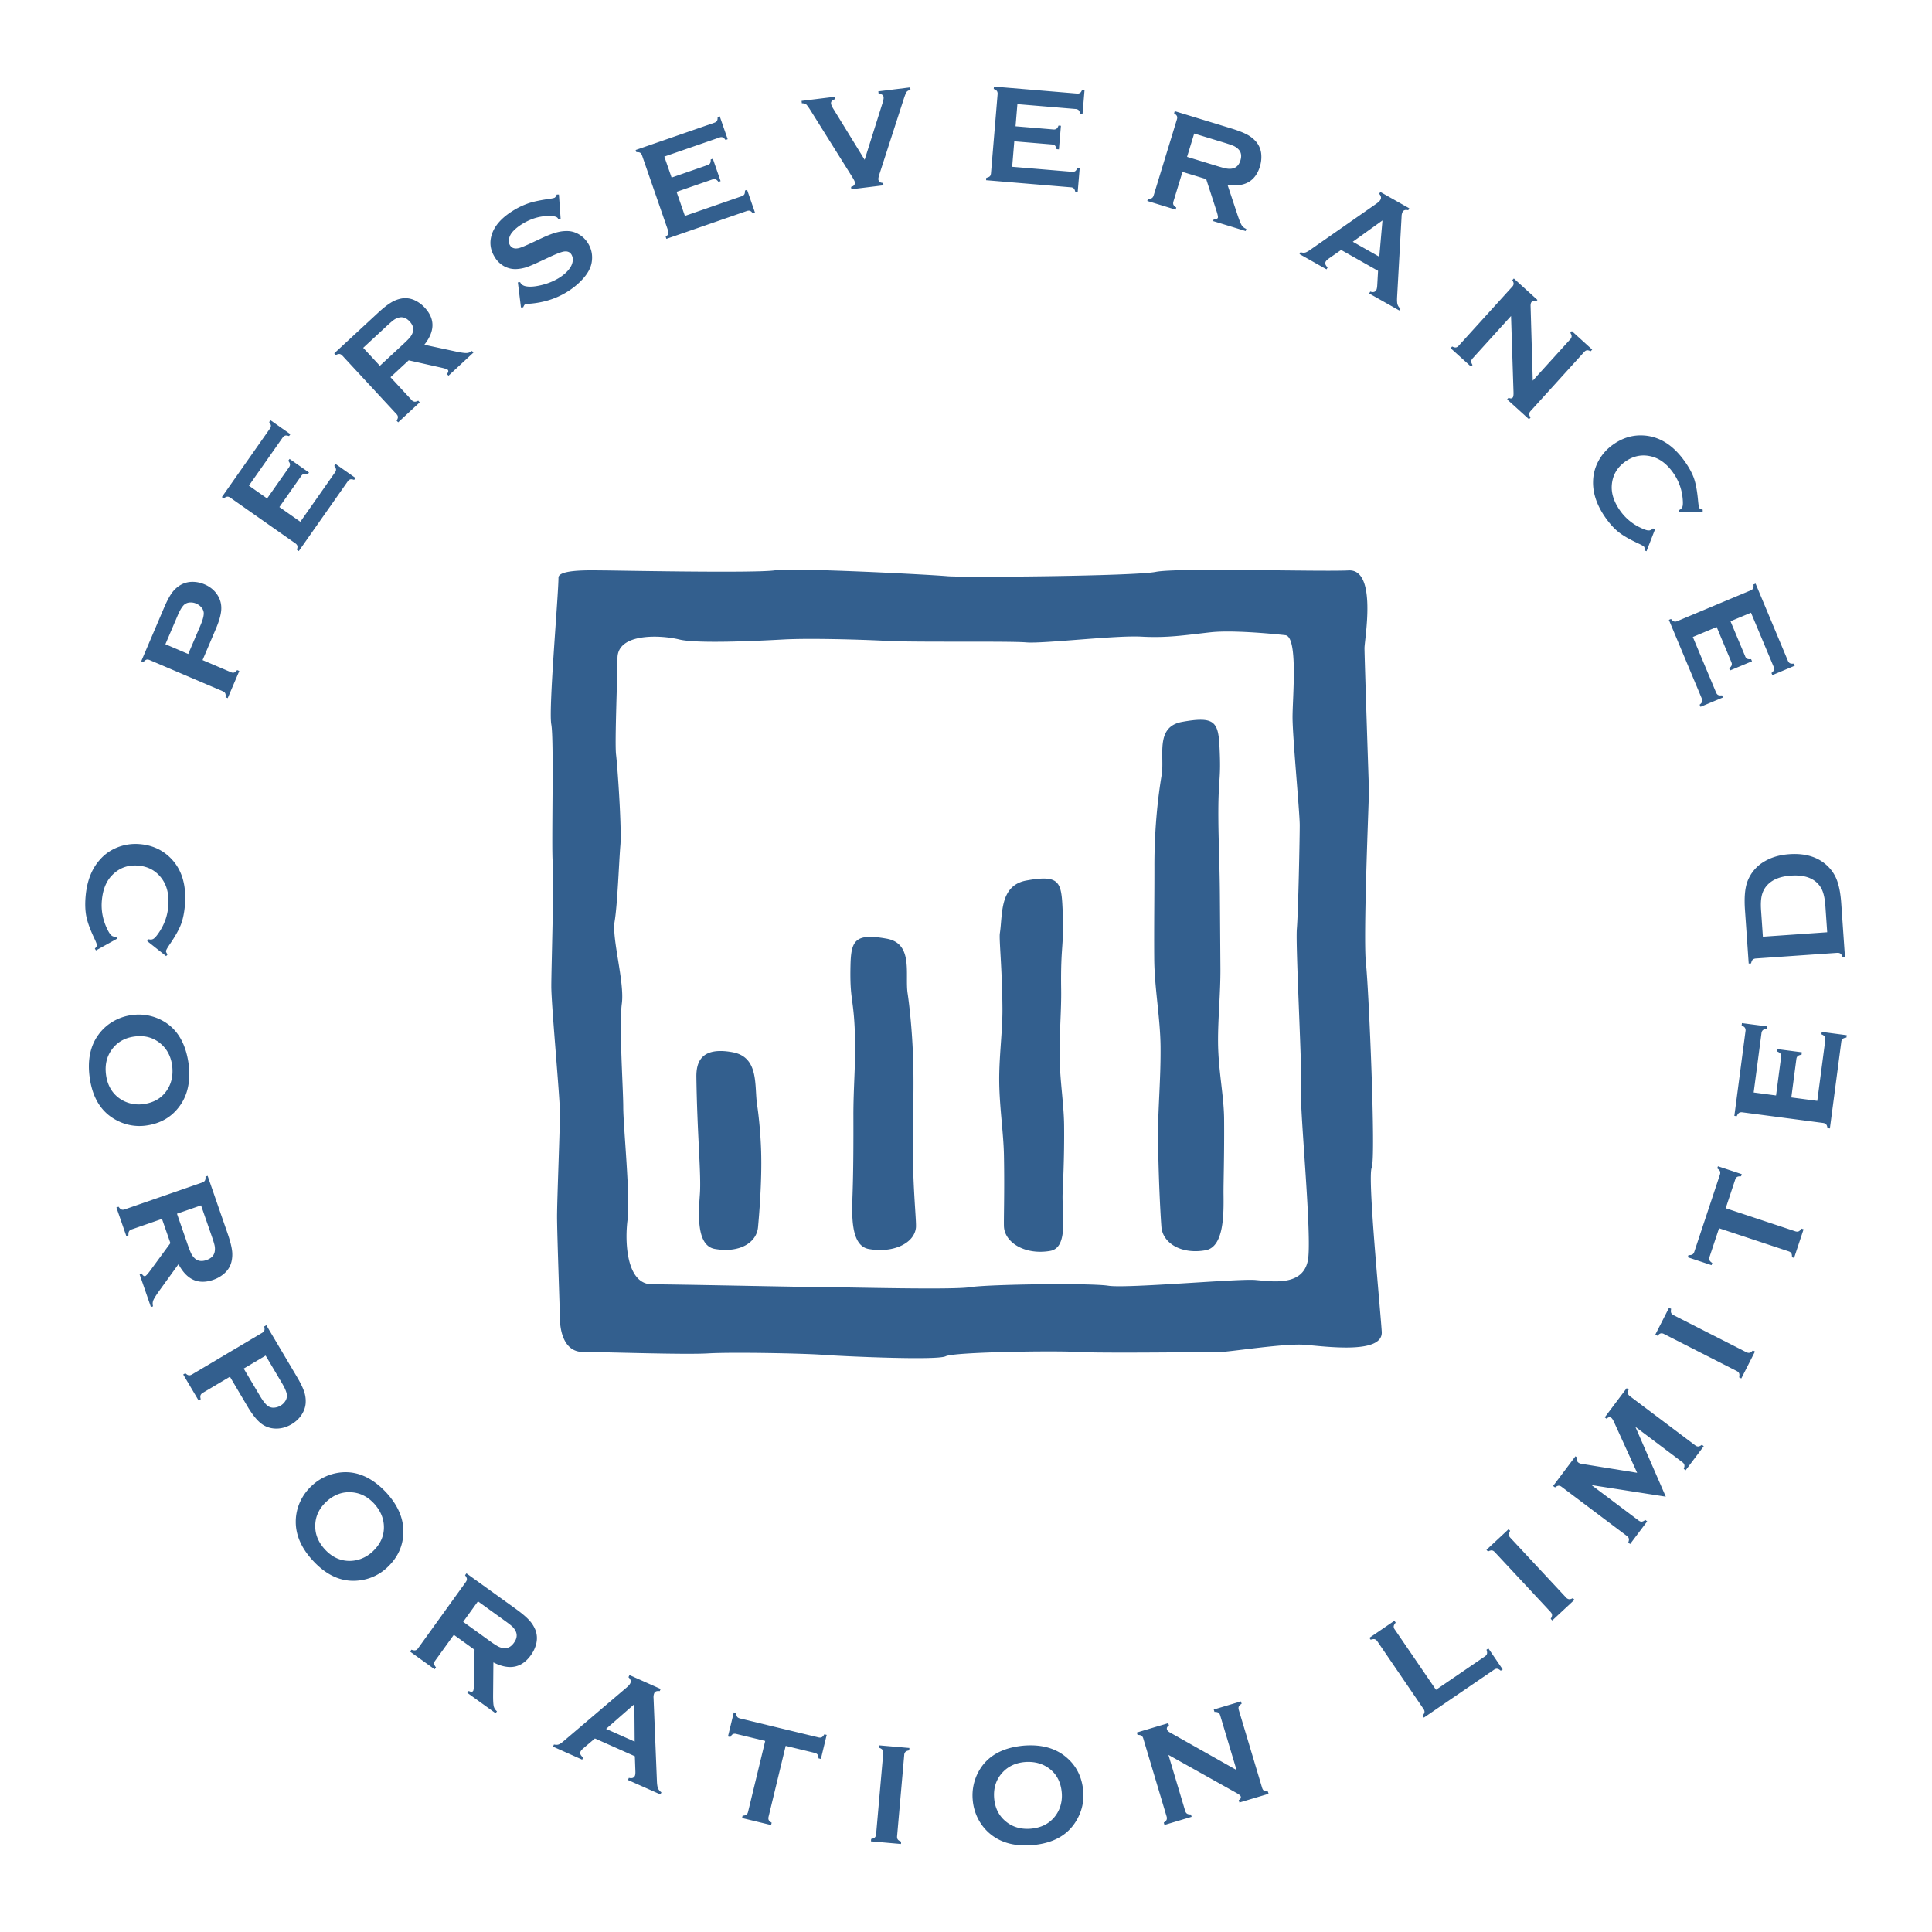
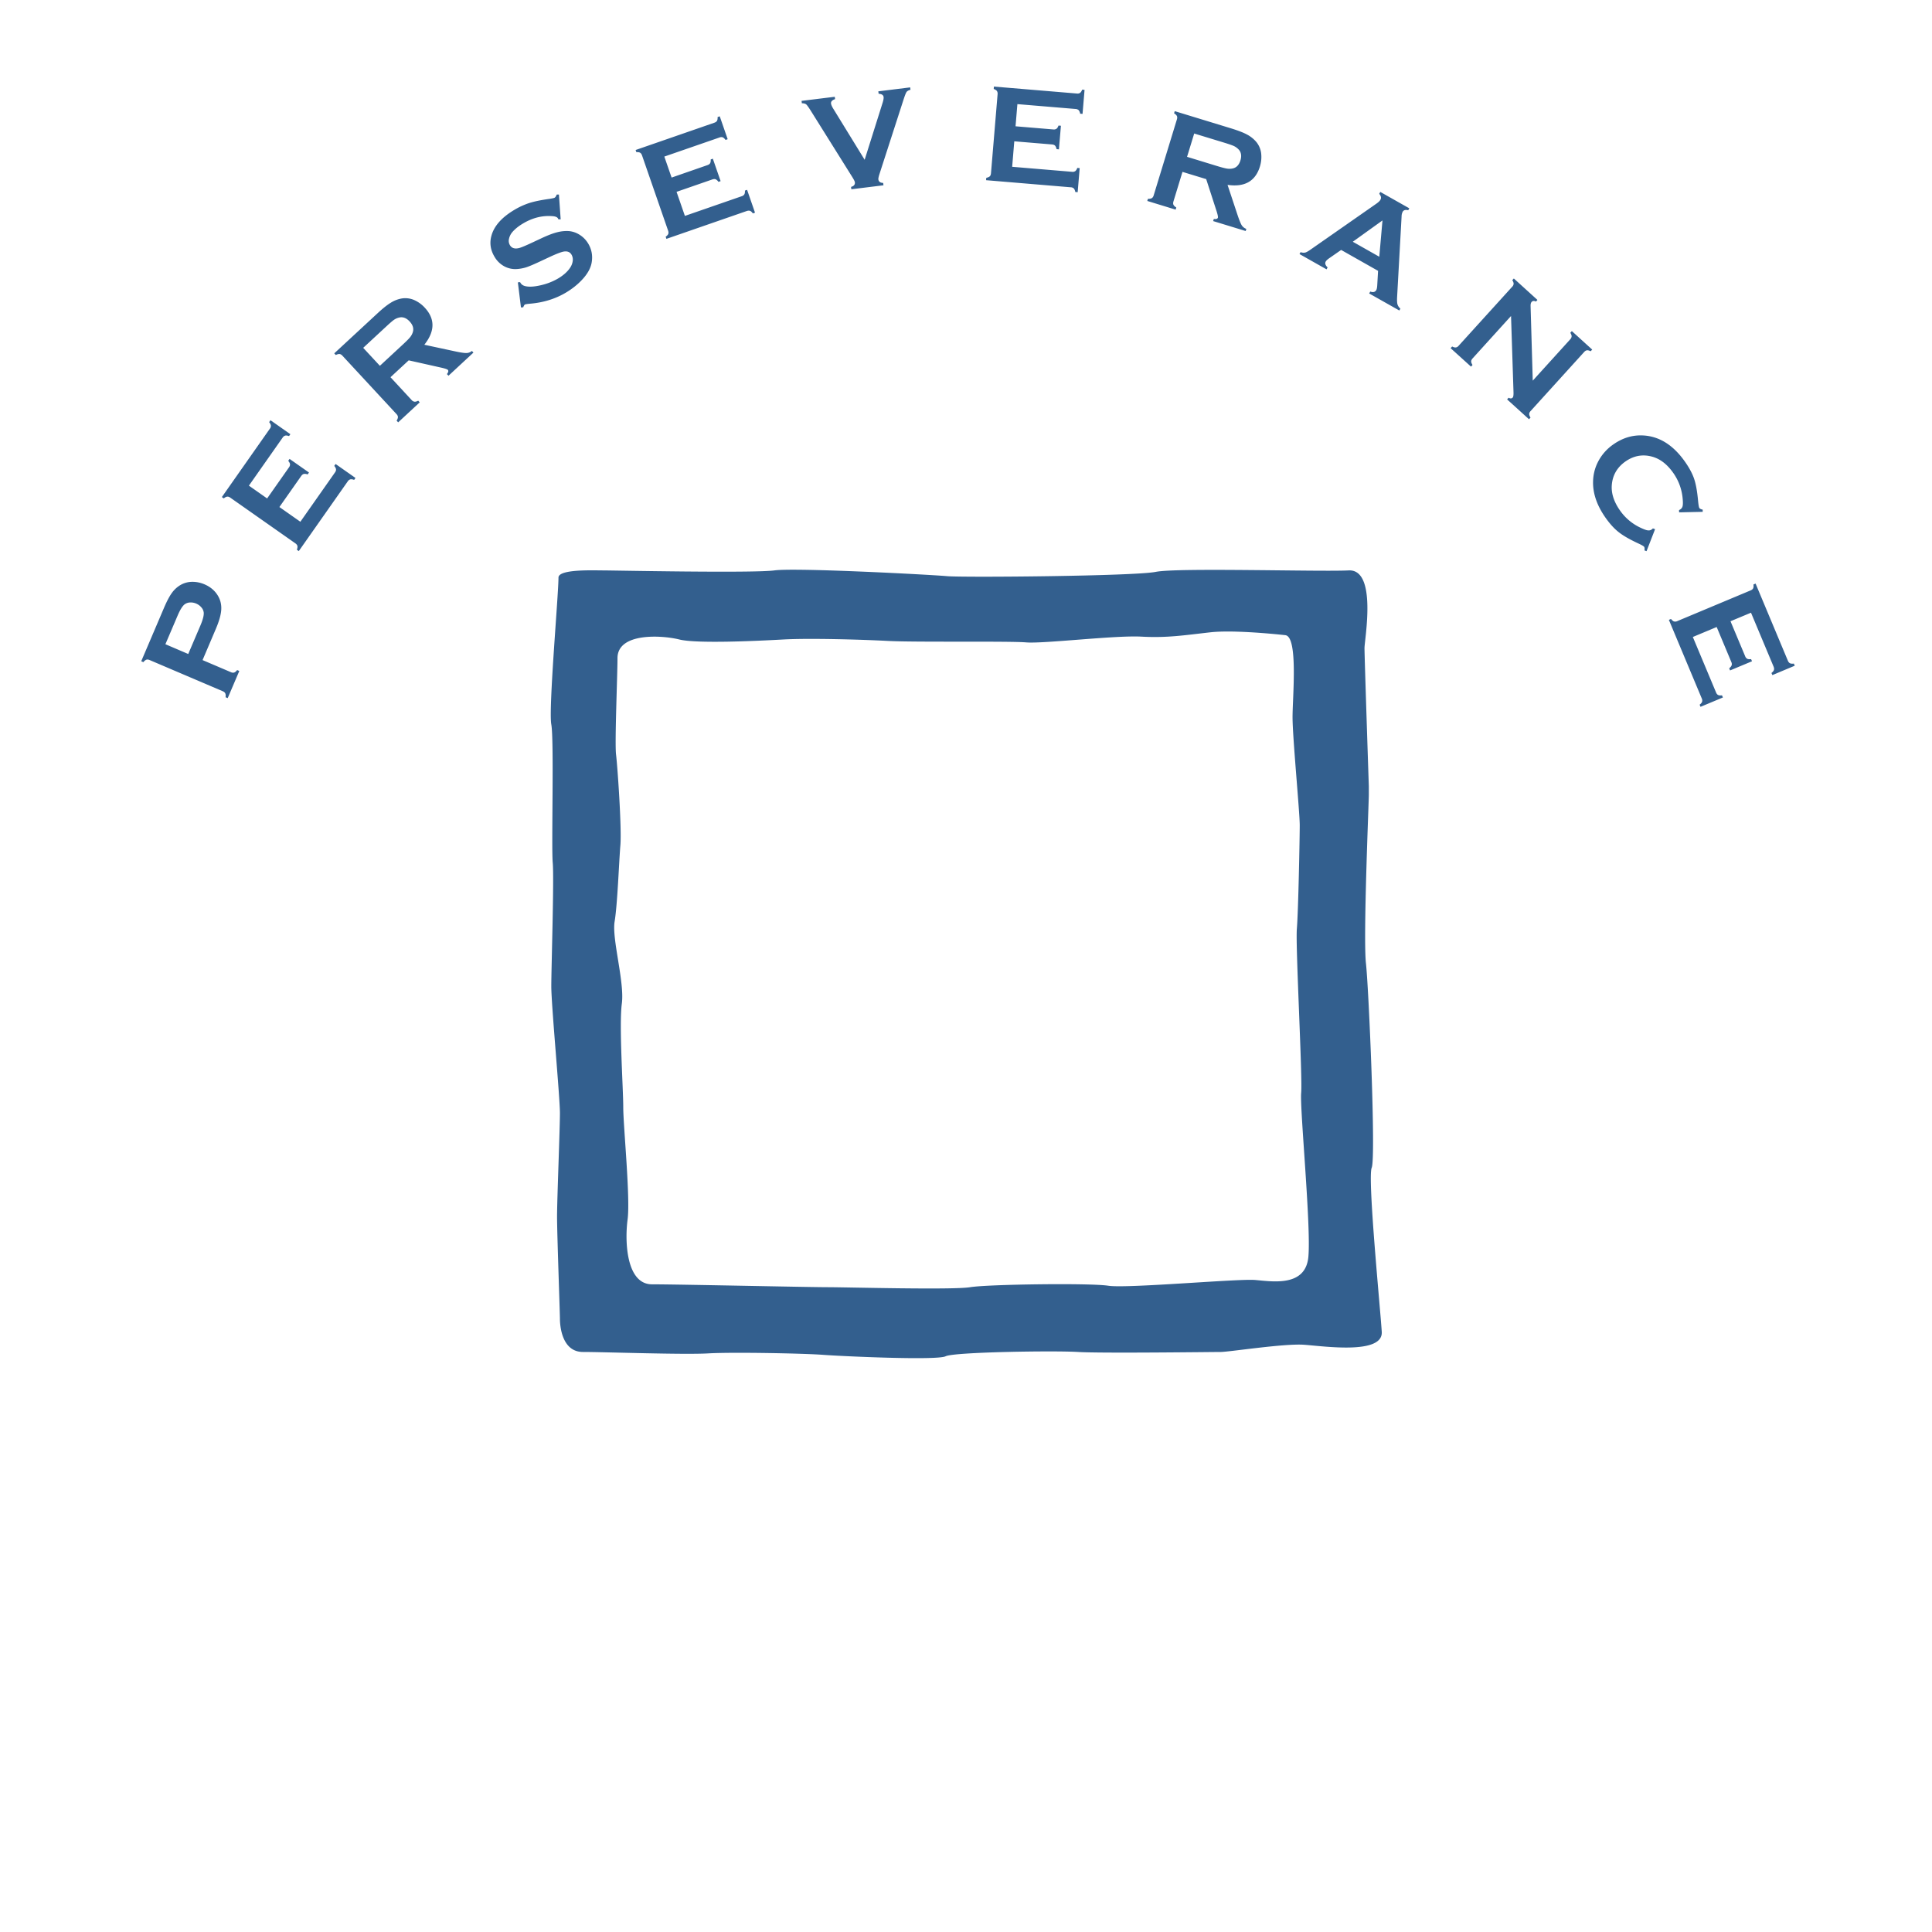
<svg xmlns="http://www.w3.org/2000/svg" width="2500" height="2500" viewBox="0 0 192.756 192.756">
  <g fill-rule="evenodd" clip-rule="evenodd">
-     <path fill="#fff" d="M0 0h192.756v192.756H0V0z" />
    <path d="M16.502 64.274l1.217-2.852c.243-.572.474-.944.692-1.12a.973.973 0 0 1 .533-.192c.213-.014.424.023.631.11.21.091.382.219.518.382a.94.94 0 0 1 .234.518c.023.281-.087.708-.329 1.277l-1.217 2.852-2.279-.975zm5.019-1.498c.341-.793.525-1.444.554-1.954s-.085-.977-.346-1.407c-.305-.498-.749-.871-1.333-1.119a3.027 3.027 0 0 0-1.258-.246 2.37 2.37 0 0 0-1.138.32 2.834 2.834 0 0 0-.853.788c-.243.335-.494.814-.764 1.439l-2.292 5.375.213.092c.107-.134.208-.213.3-.246.092-.03.204-.018.334.039l7.286 3.107c.126.056.209.124.25.213.042.089.054.216.031.385l.213.092 1.158-2.71-.216-.092c-.101.133-.199.213-.294.246a.458.458 0 0 1-.328-.035l-2.828-1.206 1.311-3.081zM27.876 50.587l2.091 1.469 3.453-4.919c.08-.113.116-.216.104-.314-.009-.095-.069-.21-.175-.341l.133-.189 1.984 1.392-.133.193c-.16-.057-.287-.074-.382-.051a.458.458 0 0 0-.258.202l-4.883 6.953-.19-.134c.057-.16.074-.287.051-.382-.023-.091-.092-.18-.207-.26l-6.48-4.549c-.115-.083-.222-.119-.316-.106-.098.009-.211.067-.343.175l-.19-.133 4.789-6.823a.455.455 0 0 0 .104-.314c-.012-.095-.069-.21-.175-.341l.133-.19 1.984 1.396-.133.189c-.157-.057-.285-.071-.379-.05a.473.473 0 0 0-.261.204l-3.364 4.789 1.818 1.277 2.18-3.101a.476.476 0 0 0 .104-.314c-.012-.095-.071-.21-.178-.34l.134-.189 1.937 1.358-.134.19c-.157-.054-.281-.068-.376-.048-.097.021-.184.089-.264.201l-2.178 3.1zM36.237 34.703l2.312-2.142c.347-.322.599-.539.75-.646.154-.107.32-.184.503-.228.383-.098.738.029 1.07.388.332.358.432.722.305 1.095a1.504 1.504 0 0 1-.27.483c-.121.151-.355.385-.696.702l-2.31 2.141-1.664-1.793zm4.539 1.249l3.26.731c.374.085.587.159.644.219.085.095.056.234-.089.42l.154.166 2.49-2.31-.153-.166a.864.864 0 0 1-.545.21c-.199.006-.569-.048-1.11-.163l-3.092-.664c1.068-1.344 1.084-2.579.041-3.701a3.15 3.15 0 0 0-1.045-.755 2.214 2.214 0 0 0-1.253-.16 3.031 3.031 0 0 0-1.096.429c-.364.222-.809.577-1.33 1.063l-4.303 3.983.154.166c.154-.077.275-.109.373-.101.098.012.193.068.29.172l5.39 5.819c.095.101.142.198.146.296.002.098-.042.219-.131.364l.155.166 2.15-1.993-.151-.167c-.148.077-.27.11-.367.101a.468.468 0 0 1-.29-.166l-2.108-2.277 1.816-1.682zM55.764 19.407l.174 2.473-.219.006a1.082 1.082 0 0 0-.053-.098c-.08-.136-.279-.21-.599-.225-.992-.071-1.958.178-2.902.744-.42.251-.761.524-1.021.817a1.52 1.52 0 0 0-.358.693.84.84 0 0 0 .089.642c.177.302.485.397.917.288.223-.057.664-.243 1.327-.554l.986-.462c.589-.272 1.084-.458 1.486-.559.402-.104.79-.139 1.167-.116.385.033.749.16 1.092.382.343.219.622.51.838.868.337.566.453 1.179.35 1.84-.089.598-.427 1.202-1.01 1.812-.436.458-.95.865-1.546 1.223-1.069.64-2.28 1.012-3.627 1.122-.285.026-.447.057-.488.08-.054.033-.106.124-.166.278l-.226.012-.308-2.502.222-.021.044.077c.106.177.287.29.547.337.391.074.907.033 1.543-.122a6.05 6.05 0 0 0 1.674-.667c.524-.314.921-.669 1.187-1.068.145-.219.23-.448.258-.682a.98.98 0 0 0-.122-.619c-.156-.263-.414-.367-.772-.308-.246.042-.7.213-1.351.513l-.968.452c-.651.306-1.119.504-1.406.599a3.962 3.962 0 0 1-.924.178 2.306 2.306 0 0 1-1.326-.291 2.499 2.499 0 0 1-.936-.933c-.409-.682-.509-1.386-.302-2.115.267-.957 1.019-1.806 2.256-2.547a7.362 7.362 0 0 1 1.535-.705c.509-.16 1.179-.295 2.01-.411.285-.044.45-.083.5-.113.083-.05.151-.154.208-.312l.22-.006zM67.5 19.14l.832 2.401 5.666-1.963a.454.454 0 0 0 .266-.192c.048-.083.068-.207.06-.373l.213-.075.791 2.281-.213.074c-.098-.136-.189-.222-.278-.254-.089-.036-.198-.03-.329.012l-8.02 2.78-.074-.213c.136-.098.222-.189.258-.278.035-.089.029-.202-.018-.338l-2.595-7.489c-.047-.133-.109-.225-.195-.275-.081-.048-.205-.068-.374-.06l-.074-.213 7.854-2.722c.13-.045.219-.109.266-.192.048-.083.068-.207.06-.374l.213-.074.791 2.283-.213.074c-.095-.132-.188-.219-.276-.257a.473.473 0 0 0-.329.015l-5.502 1.904.726 2.094 3.575-1.242c.13-.044.219-.106.266-.189.05-.083.068-.207.06-.374l.213-.077.775 2.236-.216.074a.7.7 0 0 0-.275-.255c-.088-.036-.198-.032-.328.012L67.5 19.14zM86.266 15.941l1.8-5.712c.074-.243.107-.427.089-.554-.024-.195-.19-.302-.495-.323l-.03-.24 3.18-.394.03.237c-.196.054-.329.128-.394.223-.069.095-.172.361-.312.797l-2.367 7.321c-.101.307-.144.508-.132.601.029.228.189.346.479.353l.03.237-3.205.396-.029-.237c.281-.074.409-.231.38-.465-.012-.086-.101-.267-.275-.545l-4.082-6.521c-.242-.388-.408-.619-.494-.696-.089-.074-.234-.116-.438-.118l-.029-.237 3.313-.408.03.236c-.294.095-.426.24-.403.436.014.125.089.299.222.516l3.132 5.097zM101.195 14.098l-.211 2.543 5.973.5a.472.472 0 0 0 .322-.068c.078-.056.146-.163.205-.32l.236.021-.201 2.401-.236-.021c-.033-.167-.084-.281-.148-.35a.454.454 0 0 0-.307-.118l-8.447-.708.021-.237c.162-.033.281-.083.35-.151.068-.065.105-.171.119-.311l.658-7.871a.496.496 0 0 0-.066-.328c-.057-.078-.164-.146-.32-.205l.021-.237 8.279.693a.456.456 0 0 0 .322-.071c.078-.056.145-.163.205-.317l.236.021-.201 2.398-.238-.018a.721.721 0 0 0-.146-.349.483.483 0 0 0-.305-.122l-5.811-.485-.184 2.212 3.764.314a.463.463 0 0 0 .32-.068c.08-.057.148-.163.203-.32l.24.021-.199 2.354-.236-.021a.722.722 0 0 0-.146-.346c-.07-.071-.17-.11-.307-.122l-3.765-.314zM119.146 13.321l3.018.92c.455.14.768.25.938.326.17.081.32.188.451.32.279.278.346.652.205 1.116-.143.462-.406.734-.793.809-.178.038-.363.038-.555.008s-.512-.112-.957-.248l-3.02-.925.713-2.326zm1.196 4.549l1.031 3.181c.117.364.16.583.137.663-.039.122-.176.166-.406.13l-.068.213 3.246.992.064-.213a.913.913 0 0 1-.461-.364c-.104-.169-.246-.516-.42-1.039l-.992-2.988c1.705.246 2.779-.364 3.23-1.833.131-.43.172-.858.127-1.285a2.218 2.218 0 0 0-.49-1.167 3.134 3.134 0 0 0-.926-.738c-.375-.202-.908-.405-1.592-.616l-5.619-1.718-.064.217c.145.091.24.184.281.272.041.089.041.202 0 .334l-2.318 7.582c-.039.133-.102.225-.188.275-.082.051-.209.074-.385.068l-.064.213 2.828.866.064-.213c-.143-.089-.236-.178-.281-.271-.041-.088-.041-.2-.002-.331l.902-2.952 2.366.722zM134.969 24.119l2.961-2.126-.318 3.622-2.643-1.496zm2.437 4.377c-.014.21-.045.355-.092.441-.119.205-.316.255-.602.151l-.109.192 3.01 1.7.105-.189a.872.872 0 0 1-.289-.42c-.045-.154-.057-.403-.039-.744l.447-8.042a1.04 1.04 0 0 1 .109-.459c.094-.167.281-.216.553-.151l.107-.192-2.893-1.635-.107.189c.184.21.225.406.121.589-.064.122-.203.252-.41.397l-6.549 4.569c-.236.169-.42.273-.551.306a.842.842 0 0 1-.459-.042l-.105.193 2.697 1.524.107-.189c-.227-.219-.289-.415-.188-.592.053-.092.162-.196.328-.314l1.209-.841 3.684 2.085-.084 1.474zM150.756 31.528l-3.828 4.223c-.096.104-.146.207-.148.302 0 .097.041.216.133.361l-.15.165-2.035-1.841.152-.169c.15.077.273.107.373.098a.49.49 0 0 0 .283-.178l5.336-5.881a.472.472 0 0 0 .143-.296c0-.098-.041-.216-.131-.361l.152-.166 2.354 2.138-.146.166c-.182-.095-.328-.083-.434.035-.074.083-.107.213-.104.399l.217 7.455 3.736-4.12a.484.484 0 0 0 .143-.299c.002-.097-.041-.216-.131-.358l.152-.168 2.031 1.845-.152.166c-.15-.074-.275-.106-.369-.095-.096.012-.189.068-.281.169l-5.336 5.884c-.096.104-.146.205-.146.302-.002.095.041.217.131.359l-.15.166-2.186-1.981.15-.166c.172.097.307.091.412-.024.061-.068.088-.263.074-.583l-.245-7.547zM165.127 52.797l-.852 2.194-.205-.075c.023-.175.012-.293-.035-.361s-.27-.196-.67-.378c-.822-.386-1.453-.753-1.891-1.104-.443-.35-.875-.83-1.301-1.437-.85-1.215-1.258-2.408-1.232-3.586a4.46 4.46 0 0 1 .482-1.952 4.737 4.737 0 0 1 1.553-1.768c.93-.651 1.928-.948 2.994-.883 1.604.095 2.984.971 4.148 2.628.424.607.729 1.175.906 1.699.178.524.307 1.244.391 2.163.041.435.086.687.133.752.047.068.156.121.33.157v.219l-2.352.053-.008-.222c.066-.036.117-.068.158-.095a.527.527 0 0 0 .207-.355c.029-.16.027-.409-.008-.744a5.196 5.196 0 0 0-.922-2.502c-.615-.88-1.324-1.425-2.127-1.641-.945-.257-1.83-.094-2.656.483-.822.58-1.275 1.356-1.359 2.331-.07.829.201 1.682.818 2.559a5.132 5.132 0 0 0 2.043 1.717c.305.145.535.234.699.261.16.026.295 0 .406-.075.041-.029.084-.068.135-.115l.215.077zM171.273 62.557l-2.379.995 2.318 5.535c.051.128.121.21.209.254.088.042.215.054.383.033l.09.213-2.232.933-.09-.213c.133-.104.217-.204.246-.295a.471.471 0 0 0-.033-.329l-3.281-7.839.213-.089c.107.133.205.216.297.246a.478.478 0 0 0 .336-.036l7.299-3.056c.131-.054.219-.124.26-.21.045-.088.055-.216.033-.385l.213-.089 3.223 7.697c.053.125.125.21.213.252.086.041.217.053.383.032l.088.213-2.232.937-.092-.213c.133-.103.217-.204.246-.296.033-.091.02-.201-.029-.328l-2.258-5.39-2.045.853 1.463 3.491a.47.47 0 0 0 .209.255c.086.041.215.053.383.033l.092.213-2.189.915-.088-.213c.131-.104.211-.205.242-.297.035-.091.025-.201-.029-.329l-1.462-3.493zM136.855 116.505c.43-1.008-.287-17.808-.574-20.394-.287-2.584.287-16.082.287-16.799v-.861s-.432-12.927-.432-13.786c0-.862 1.293-7.898-1.58-7.755-2.871.145-17.09-.288-19.242.145-2.152.429-19.243.574-20.822.429-1.581-.146-15.079-.862-17.232-.574-2.155.287-16.083 0-17.089 0-1.004 0-4.452-.143-4.452.719 0 1.745-1.004 13.065-.716 14.646.287 1.579 0 12.204.142 13.786.146 1.578-.142 10.483-.142 12.349s.861 11.059.861 12.637c0 1.581-.287 8.618-.287 10.341 0 1.721.287 9.618.287 10.193 0 .574.142 3.305 2.295 3.305 2.156 0 10.054.287 12.494.143 2.443-.143 9.622 0 11.49.145 1.865.142 11.342.574 12.204.142.861-.429 10.916-.573 13.21-.429 2.299.143 13.355 0 14.217 0s6.32-.861 8.332-.72c2.006.146 7.895 1.007 7.752-1.291s-1.434-15.367-1.003-16.371zm-6.32 8.901c-.287 3.018-3.588 2.443-5.312 2.298-1.723-.143-12.781.861-14.646.574-1.869-.287-12.064-.142-13.786.146-1.723.287-12.352 0-14.217 0-1.865 0-14.934-.287-17.519-.287-2.586 0-2.728-4.309-2.44-6.465.287-2.153-.433-9.331-.433-11.199 0-1.866-.43-8.186-.142-10.339.287-2.156-1.007-6.462-.72-8.186.287-1.723.432-5.887.575-7.61.145-1.724-.288-7.898-.43-9.047-.145-1.149.142-7.893.142-9.622 0-2.585 4.452-2.298 6.175-1.866 1.723.43 7.755.143 10.341 0 2.585-.146 7.753 0 10.483.143 2.728.146 12.062 0 13.785.146 1.725.142 8.902-.721 11.488-.575 2.584.142 4.309-.146 6.893-.433 2.051-.229 5.861.11 7.467.287 1.293.146.719 6.175.719 8.186s.717 9.479.717 10.771-.143 8.617-.287 10.338c-.143 1.724.574 14.792.43 16.371-.144 1.58 1.004 13.355.717 16.369z" fill="#335f8e" />
-     <path d="M71.317 124.606c-1.845-.325-1.632-3.459-1.489-5.469.144-2.012-.267-5.837-.35-11.681-.018-1.442.438-3.053 3.599-2.478 2.697.49 2.173 3.381 2.46 5.25.116.749.343 2.617.403 4.682.089 3.071-.225 6.574-.311 7.52-.142 1.579-1.872 2.606-4.312 2.176zM86.681 124.615c-1.845-.325-1.688-3.468-1.62-5.481.086-2.522.089-5.203.083-7.814-.006-2.68.223-5.287.169-7.552-.101-4.362-.547-3.737-.458-7.472.057-2.46.458-3.216 3.618-2.642 2.698.492 1.794 3.602 2.083 5.47.133.88.518 3.938.574 7.613.042 2.583-.06 5.447-.054 8.02.012 3.868.364 7.099.308 7.709-.146 1.578-2.263 2.582-4.703 2.149zM104.781 124.802c1.842-.326 1.17-3.65 1.234-5.668.023-.793.186-3.471.15-6.899-.023-2.07-.414-4.409-.447-6.772-.031-2.313.184-4.647.154-6.761-.07-4.697.338-4.182.125-8.34-.125-2.449-.436-3.083-3.596-2.511-2.699.491-2.357 3.394-2.645 5.262-.092.592.238 3.648.258 7.539.016 2.258-.355 4.812-.32 7.356.033 2.529.428 5.044.469 7.256.072 3.79-.039 6.696.006 7.19.143 1.581 2.169 2.777 4.612 2.348zM120.277 124.739c1.846-.325 1.818-3.588 1.795-5.602-.012-1.111.086-3.877.057-7.52-.018-2.266-.584-4.862-.604-7.617-.018-2.404.256-4.928.236-7.441l-.053-7.341c-.018-2.73-.137-5.289-.152-7.483-.031-4.375.297-3.671.109-7.323-.123-2.452-.574-2.961-3.734-2.387-2.701.492-1.738 3.379-2.025 5.245-.08.527-.742 4.158-.73 9.222.006 2.745-.043 5.896-.018 9.162.02 2.902.604 5.896.631 8.786.031 3.302-.285 6.468-.25 9.198.062 4.874.301 8.363.338 8.799.144 1.581 1.961 2.735 4.4 2.302zM11.693 93.648l-2.12 1.176-.11-.189c.131-.125.202-.225.208-.311.009-.083-.085-.333-.278-.738-.4-.847-.655-1.551-.773-2.117-.116-.566-.146-1.229-.083-1.991.125-1.516.584-2.733 1.378-3.646a4.51 4.51 0 0 1 1.658-1.229 4.893 4.893 0 0 1 2.384-.382c1.158.095 2.138.519 2.938 1.268 1.205 1.128 1.72 2.727 1.555 4.801-.062.76-.195 1.406-.396 1.939-.204.53-.572 1.188-1.105 1.967-.252.373-.382.601-.388.687-.005.083.045.195.157.338l-.142.171-1.893-1.501.139-.181a.976.976 0 0 0 .187.03.526.526 0 0 0 .395-.145c.127-.106.287-.305.477-.592.53-.793.832-1.656.909-2.588.088-1.099-.112-1.996-.604-2.695-.574-.821-1.377-1.273-2.405-1.356-1.03-.086-1.892.234-2.594.954-.599.606-.938 1.463-1.028 2.561-.077.93.086 1.831.485 2.701.146.314.273.533.383.66.109.128.23.196.367.208a.938.938 0 0 0 .184 0l.115.2zM16.659 108.767c-.527.797-1.33 1.265-2.405 1.397-.44.053-.876.024-1.311-.095a3.21 3.21 0 0 1-1.279-.682c-.61-.539-.975-1.267-1.09-2.191-.115-.92.06-1.721.521-2.396.545-.802 1.333-1.264 2.363-1.392 1.027-.13 1.904.128 2.63.77.613.543.977 1.268 1.093 2.184.103.924-.069 1.723-.522 2.405zm-.749-7.087a4.91 4.91 0 0 0-2.716-.412 4.939 4.939 0 0 0-1.824.593 4.732 4.732 0 0 0-1.578 1.41c-.779 1.089-1.066 2.463-.858 4.125.275 2.211 1.246 3.704 2.917 4.483a4.805 4.805 0 0 0 2.653.426c1.492-.187 2.644-.854 3.458-2.008.779-1.092 1.063-2.472.856-4.146-.305-2.226-1.274-3.716-2.908-4.471zM20.059 120.26l1.062 3.062c.16.459.258.784.296.975.035.186.039.376.006.568-.068.4-.341.684-.818.85-.479.167-.867.11-1.167-.162a1.627 1.627 0 0 1-.346-.453c-.092-.178-.217-.495-.374-.945l-1.061-3.062 2.402-.833zM17 124.026l-2.035 2.775c-.234.313-.392.482-.471.512-.125.041-.246-.045-.358-.258l-.213.074 1.134 3.275.213-.074a.91.91 0 0 1 .026-.602c.078-.187.282-.513.613-.974l1.898-2.627c.823 1.558 1.978 2.078 3.468 1.563a3.27 3.27 0 0 0 1.143-.672c.338-.312.56-.684.67-1.114a3.12 3.12 0 0 0 .053-1.208c-.062-.436-.213-.998-.454-1.69l-1.972-5.692-.213.074c.012.175-.009.308-.056.395-.05.088-.146.153-.281.201l-7.709 2.671c-.133.048-.246.053-.34.015-.092-.039-.19-.13-.287-.275l-.216.074.989 2.852.213-.074c-.012-.169.005-.299.056-.388.05-.092.142-.159.275-.204l3.015-1.045.839 2.416zM26.502 135.247l1.62 2.733c.326.548.495.965.504 1.249a.968.968 0 0 1-.163.558 1.397 1.397 0 0 1-.474.455 1.418 1.418 0 0 1-.628.199.951.951 0 0 1-.568-.122c-.249-.15-.533-.5-.856-1.045l-1.623-2.73 2.188-1.297zm-1.812 5.07c.45.76.88 1.305 1.283 1.641a2.42 2.42 0 0 0 1.377.565c.598.047 1.178-.095 1.741-.427.389-.23.715-.53.969-.895.243-.358.388-.737.43-1.137a2.936 2.936 0 0 0-.133-1.185c-.13-.403-.371-.903-.729-1.505l-3.056-5.158-.213.127c.042.166.047.297.018.391-.033.095-.109.178-.237.252l-6.988 4.146c-.122.07-.231.098-.329.079-.095-.018-.208-.086-.332-.204l-.213.128 1.534 2.59.216-.126c-.047-.16-.054-.287-.023-.386a.472.472 0 0 1 .231-.251l2.704-1.605 1.75 2.96zM38.303 152.301c.024.957-.367 1.805-1.172 2.539a3.467 3.467 0 0 1-1.131.689 3.245 3.245 0 0 1-1.442.187c-.814-.08-1.531-.465-2.156-1.148-.625-.688-.945-1.439-.951-2.26-.015-.969.368-1.807 1.138-2.512.773-.701 1.64-1.004 2.605-.902.818.085 1.535.465 2.153 1.143.619.692.936 1.447.956 2.264zm-4.705-5.336a4.956 4.956 0 0 0-2.458 1.238 5.012 5.012 0 0 0-1.153 1.537 4.753 4.753 0 0 0-.479 2.063c-.009 1.342.55 2.63 1.676 3.861 1.499 1.645 3.153 2.302 4.969 1.97a4.834 4.834 0 0 0 2.417-1.19c1.113-1.016 1.673-2.23 1.673-3.64.009-1.342-.557-2.636-1.691-3.879-1.531-1.637-3.183-2.291-4.954-1.96zM47.685 159.767l2.627 1.896c.396.283.663.49.803.624.138.13.25.284.334.459.178.367.119.753-.175 1.158-.292.408-.642.587-1.042.532a1.628 1.628 0 0 1-.545-.174 8.368 8.368 0 0 1-.847-.557l-2.627-1.896 1.472-2.042zm-.34 4.827l-.056 3.427c-.012.392-.039.619-.089.687-.077.106-.222.106-.438-.002l-.137.189 2.822 2.034.137-.192a.912.912 0 0 1-.323-.504c-.047-.198-.068-.58-.064-1.146l.029-3.228c1.573.799 2.819.562 3.737-.718.272-.376.454-.778.551-1.207.095-.448.065-.88-.091-1.299a3.151 3.151 0 0 0-.655-1.018c-.299-.32-.746-.693-1.342-1.122l-4.889-3.521-.137.189c.11.14.172.258.181.355.012.101-.027.21-.113.329l-4.753 6.598c-.08.115-.171.184-.27.204-.097.023-.227.003-.394-.06l-.136.193 2.446 1.762.14-.189c-.113-.131-.172-.249-.182-.35a.466.466 0 0 1 .106-.326l1.854-2.573 2.066 1.488zM60.47 172.492l2.822-2.47.029 3.74-2.851-1.27zm2.923 4.223c.008.213-.01.364-.048.457-.098.216-.296.283-.602.207l-.095.213 3.246 1.444.095-.215a.907.907 0 0 1-.34-.4c-.06-.154-.099-.406-.11-.755l-.334-8.254a1.057 1.057 0 0 1 .068-.479c.08-.181.264-.249.548-.21l.094-.214-3.112-1.386-.099.214c.213.195.273.394.188.589-.056.13-.188.278-.385.447l-6.234 5.306c-.225.199-.403.32-.533.365-.128.047-.285.047-.472.006l-.094.213 2.911 1.298.095-.214c-.258-.204-.347-.399-.263-.586.044-.098.145-.214.302-.347l1.137-.966 3.983 1.773.054 1.494zM78.389 174.187l-1.706 7.06c-.035.142-.029.258.015.343.044.09.142.175.291.262l-.056.236-2.899-.701.056-.237c.172-.009.299-.038.379-.098.08-.057.136-.157.169-.297l1.708-7.06-2.884-.698a.502.502 0 0 0-.337.015c-.085.044-.172.143-.258.293l-.236-.057.58-2.401.237.06c.012.174.044.302.1.378.054.077.151.134.288.167l7.806 1.886c.139.036.254.03.341-.012.088-.044.174-.142.26-.293l.237.056-.58 2.402-.237-.06c-.006-.175-.039-.299-.098-.379-.056-.077-.157-.134-.296-.169l-2.88-.696zM87.41 183.005l.711-8.09c.011-.14-.012-.249-.072-.329s-.172-.151-.334-.214l.021-.236 2.995.261-.021.239c-.175.027-.297.074-.37.146a.47.47 0 0 0-.125.316l-.711 8.091c-.014.146.009.258.071.341s.171.151.334.21l-.021.237-2.994-.264.021-.237c.172-.032.297-.082.367-.151.071-.068.115-.176.128-.32zM104.662 176.434c.768.569 1.193 1.392 1.275 2.477a3.49 3.49 0 0 1-.152 1.309 3.207 3.207 0 0 1-.74 1.246c-.562.586-1.307.915-2.227.987-.926.07-1.709-.144-2.361-.638-.77-.586-1.193-1.395-1.273-2.435-.076-1.035.221-1.9.891-2.597.57-.587 1.307-.915 2.223-.986.923-.06 1.71.154 2.364.637zm-7.08.414a4.943 4.943 0 0 0-.537 2.692 5.03 5.03 0 0 0 .502 1.852 4.774 4.774 0 0 0 1.326 1.646c1.049.829 2.402 1.183 4.062 1.055 2.209-.169 3.744-1.066 4.594-2.698a4.809 4.809 0 0 0 .551-2.629c-.115-1.498-.725-2.684-1.834-3.555-1.049-.828-2.41-1.178-4.08-1.051-2.23.197-3.758 1.093-4.584 2.688zM116.574 175.086l1.668 5.579c.043.14.107.234.191.288.082.053.213.08.385.076l.07.237-2.709.812-.068-.237c.145-.095.24-.186.281-.275a.527.527 0 0 0-.004-.347l-2.324-7.771c-.041-.133-.1-.228-.186-.281-.084-.053-.215-.077-.385-.074l-.076-.236 3.141-.939.07.238c-.18.106-.244.238-.199.396.033.106.131.208.297.3l6.645 3.746-1.631-5.445c-.037-.134-.1-.229-.186-.281-.084-.055-.211-.078-.385-.075l-.072-.236 2.711-.812.07.236c-.148.096-.244.188-.281.276-.041.091-.041.201-.004.337l2.328 7.771c.041.139.104.236.188.29.084.05.213.076.387.073l.072.237-2.908.87-.072-.236c.18-.098.244-.223.199-.376-.029-.089-.188-.214-.475-.37l-6.738-3.771zM143.268 168.592l4.873-3.328c.121-.08.193-.172.217-.271.023-.098.006-.23-.051-.399l.189-.13 1.428 2.094-.193.127c-.135-.115-.25-.178-.352-.191-.102-.016-.209.02-.332.103l-6.988 4.771-.131-.189c.115-.136.182-.254.193-.354.014-.102-.021-.21-.104-.332l-4.594-6.731c-.08-.118-.172-.192-.27-.216s-.23-.006-.4.05l-.129-.189 2.496-1.702.129.188c-.117.134-.182.25-.197.353a.481.481 0 0 0 .107.332l4.109 6.014zM154.697 160.821l-5.561-5.968c-.096-.103-.193-.159-.293-.169-.102-.008-.229.027-.385.11l-.154-.169 2.209-2.058.156.165c-.098.148-.143.272-.139.374a.517.517 0 0 0 .15.308l5.559 5.967a.51.51 0 0 0 .307.175c.102.009.227-.026.377-.109l.158.166-2.213 2.062-.154-.167c.094-.151.137-.274.135-.376-.003-.101-.054-.204-.152-.311zM166.197 149.322l-7.406-1.154 4.686 3.526c.115.086.221.127.318.118.098-.006.217-.062.355-.169l.189.143-1.699 2.26-.189-.143c.062-.162.082-.293.064-.391a.51.51 0 0 0-.207-.275l-6.494-4.889c-.113-.086-.217-.125-.316-.119-.1.009-.217.064-.355.169l-.189-.143 2.229-2.964.193.143c-.09.21-.053.376.109.497a.7.7 0 0 0 .316.116l5.537.894-2.301-5.052c-.1-.223-.191-.364-.27-.424-.152-.115-.311-.086-.471.086l-.189-.143 2.189-2.911.193.146c-.066.16-.088.29-.066.388.021.099.09.188.201.272l6.494 4.889c.115.09.223.128.324.122.096-.006.215-.062.354-.169l.189.143-1.809 2.401-.189-.142c.064-.157.086-.285.064-.386-.02-.101-.088-.192-.203-.281l-4.686-3.526 3.035 6.968zM173.264 136.784l-7.244-3.688a.475.475 0 0 0-.332-.06c-.098.027-.205.104-.326.234l-.213-.109 1.369-2.686.213.108c-.039.173-.039.303 0 .397.037.095.121.172.244.237l7.244 3.687c.131.065.244.086.344.06.1-.027.207-.104.32-.23l.213.108-1.365 2.687-.215-.109c.035-.175.035-.305-.004-.4-.035-.091-.119-.171-.248-.236zM172.174 120.544l6.926 2.298c.137.048.252.05.346.012.092-.038.188-.13.285-.275l.213.071-.947 2.852-.213-.071c.008-.175-.014-.305-.062-.394-.051-.086-.145-.151-.285-.196l-6.926-2.297-.945 2.842a.499.499 0 0 0-.012.339c.039.095.135.188.281.287l-.074.213-2.375-.788.072-.213c.178.003.311-.018.393-.068.086-.047.152-.14.193-.272l2.549-7.679c.045-.14.051-.254.012-.347-.037-.092-.129-.187-.277-.287l.07-.213 2.379.788-.072.216c-.178-.009-.307.012-.393.062-.086.051-.152.146-.197.285l-.941 2.835zM178.721 109.492l2.59.341.801-6.083c.018-.14 0-.249-.057-.332-.055-.083-.166-.16-.328-.228l.029-.237 2.496.328-.031.237c-.176.024-.301.068-.377.133a.488.488 0 0 0-.139.309l-1.137 8.626-.238-.031c-.023-.176-.068-.3-.133-.376-.064-.075-.172-.122-.314-.143l-8.039-1.058c-.146-.018-.258 0-.34.057-.084.056-.158.165-.229.328l-.238-.029 1.113-8.461a.472.472 0 0 0-.059-.334c-.057-.083-.166-.157-.326-.226l.029-.237 2.498.326-.033.239c-.172.024-.297.068-.373.134s-.125.165-.143.305l-.779 5.917 2.234.297.502-3.83c.018-.139 0-.248-.055-.331-.057-.08-.166-.157-.33-.225l.031-.237 2.424.316-.029.24c-.172.023-.297.068-.373.134-.08.064-.127.165-.145.305l-.502 3.826zM175.883 93.456l-.18-2.627c-.045-.637-.016-1.151.086-1.543.104-.394.297-.737.58-1.027.516-.525 1.285-.824 2.312-.895 1.422-.101 2.41.288 2.965 1.155.258.405.414 1.027.473 1.866l.182 2.626-6.418.445zm7.744 1.689c.08.062.148.174.207.34l.238-.018-.371-5.357c-.062-.889-.191-1.611-.389-2.174a3.79 3.79 0 0 0-.887-1.444c-.939-.959-2.236-1.38-3.893-1.268-.941.064-1.752.296-2.43.687a3.87 3.87 0 0 0-1.793 2.132c-.221.649-.293 1.558-.213 2.733l.373 5.357.236-.015c.037-.171.09-.296.158-.367.07-.071.182-.11.322-.122l8.102-.562c.149-.009.26.018.34.078z" fill="#335f8e" />
  </g>
</svg>